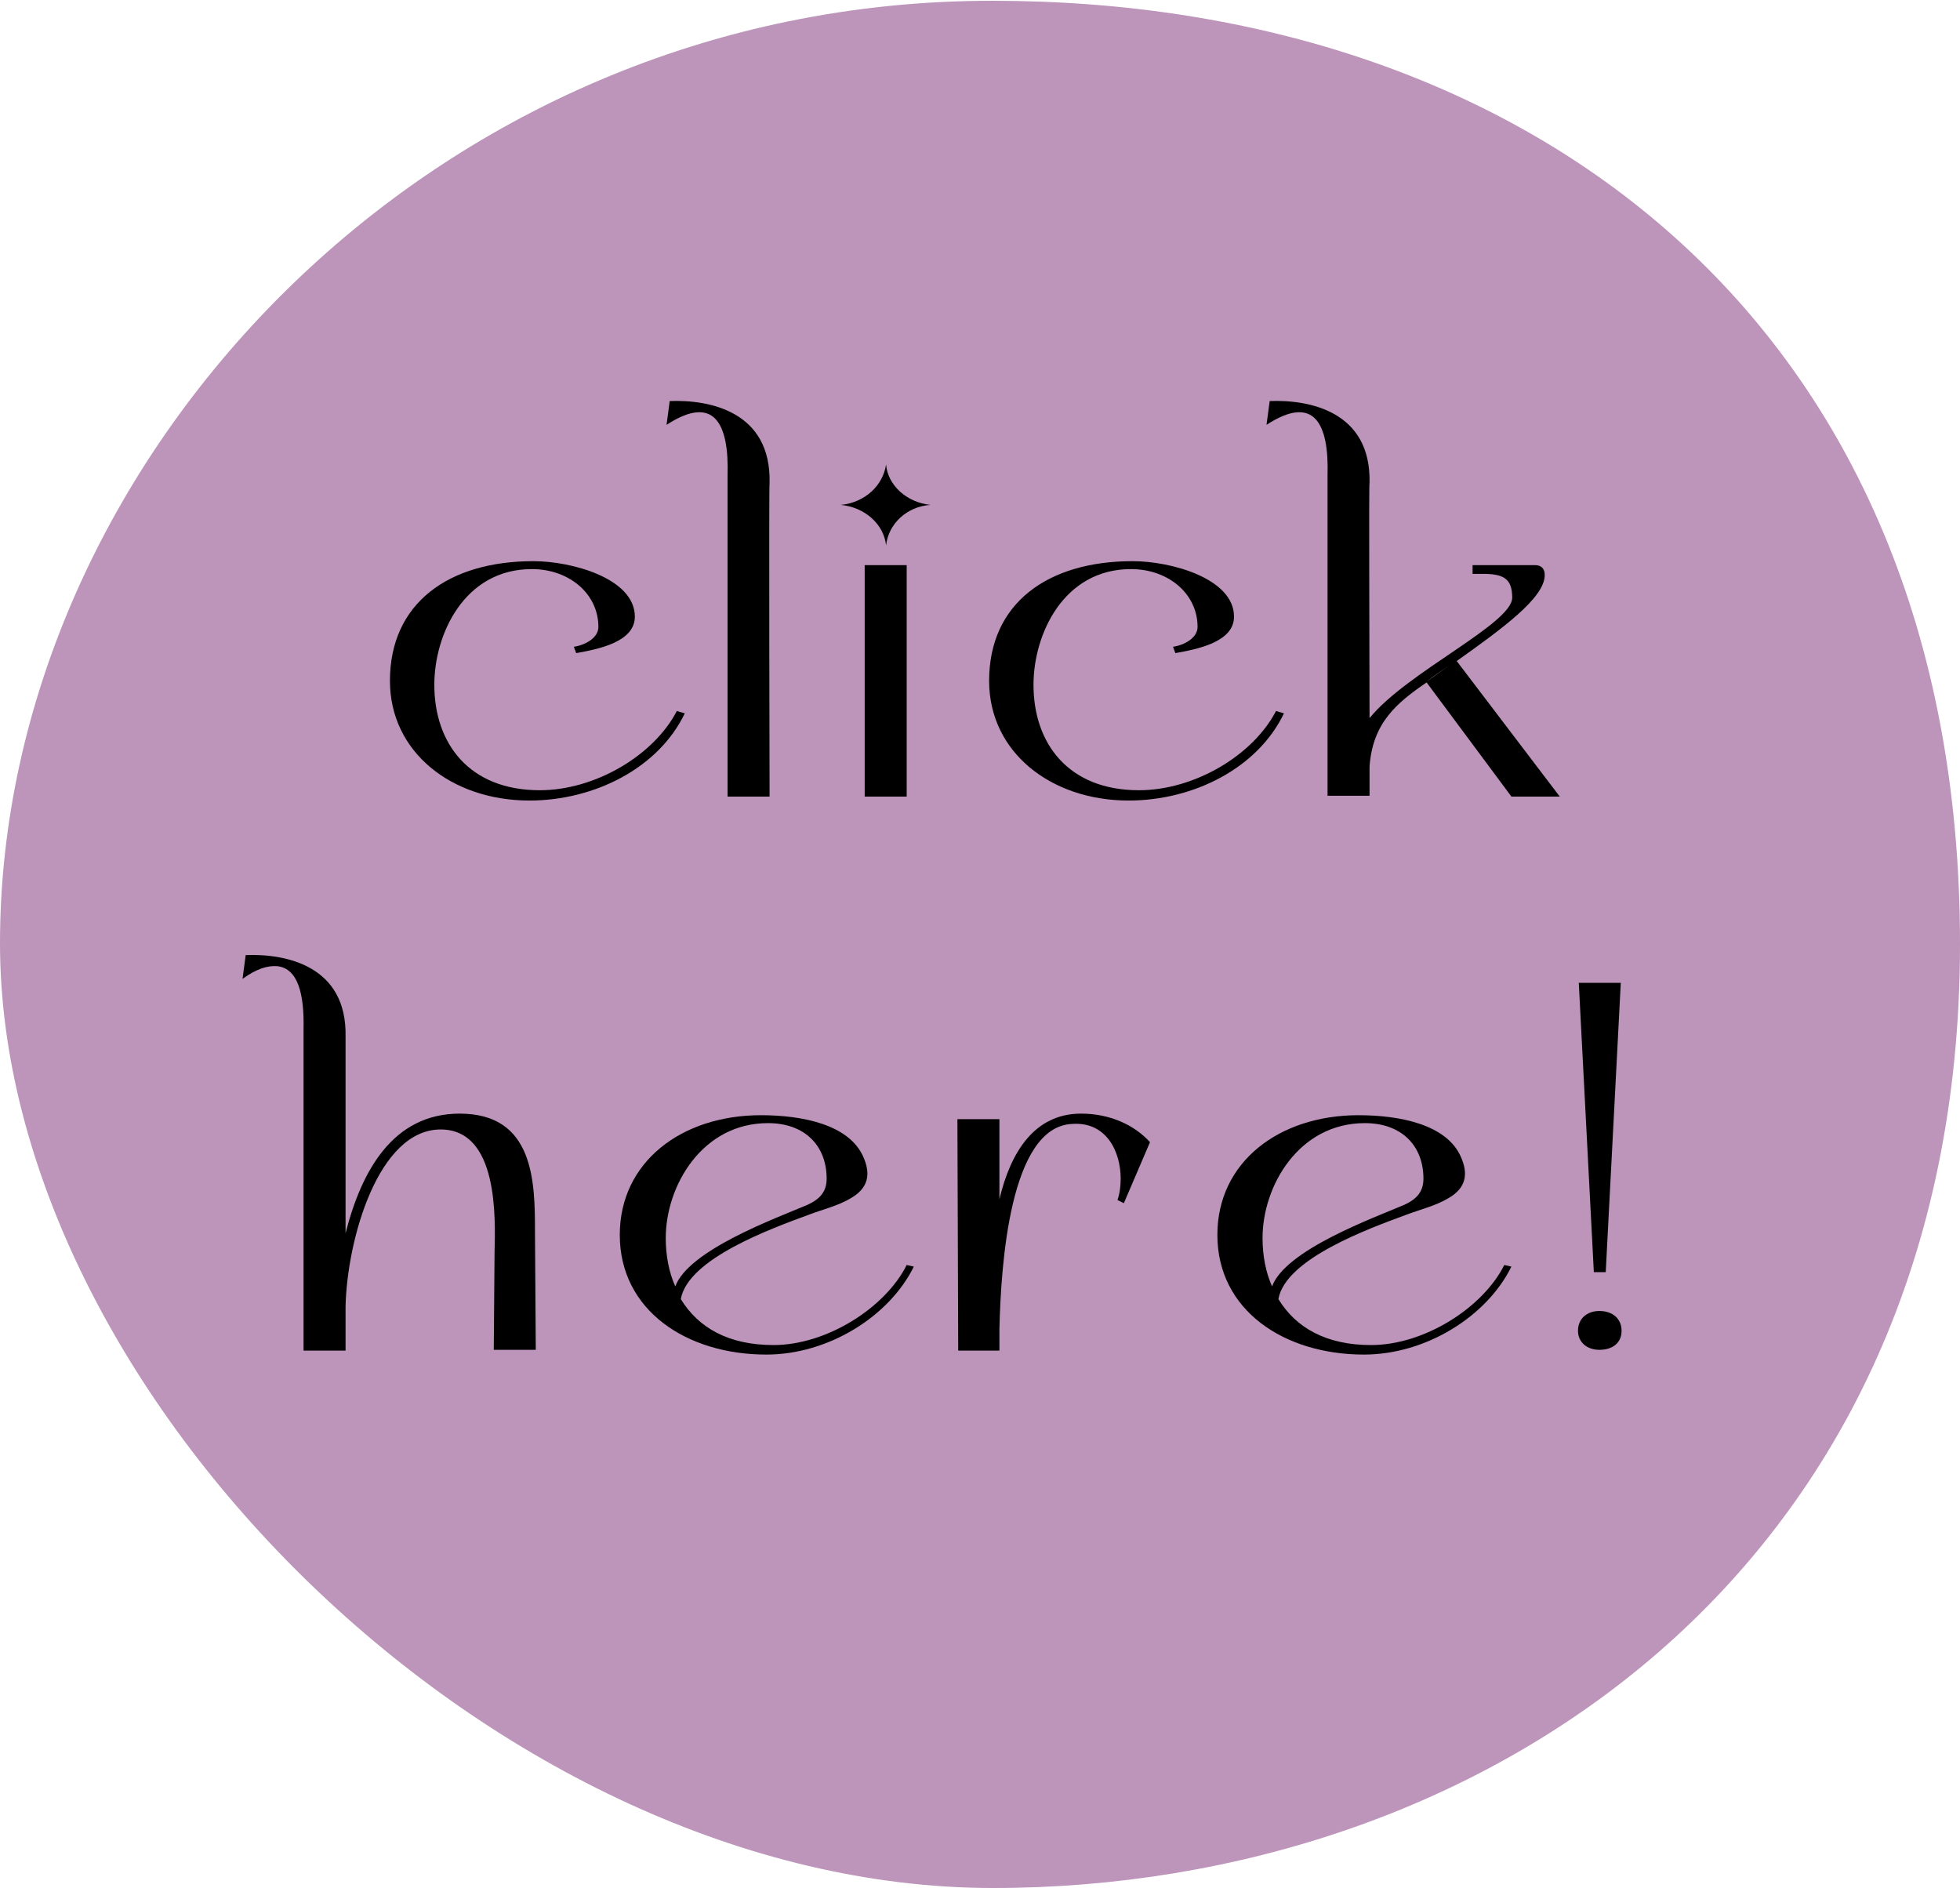
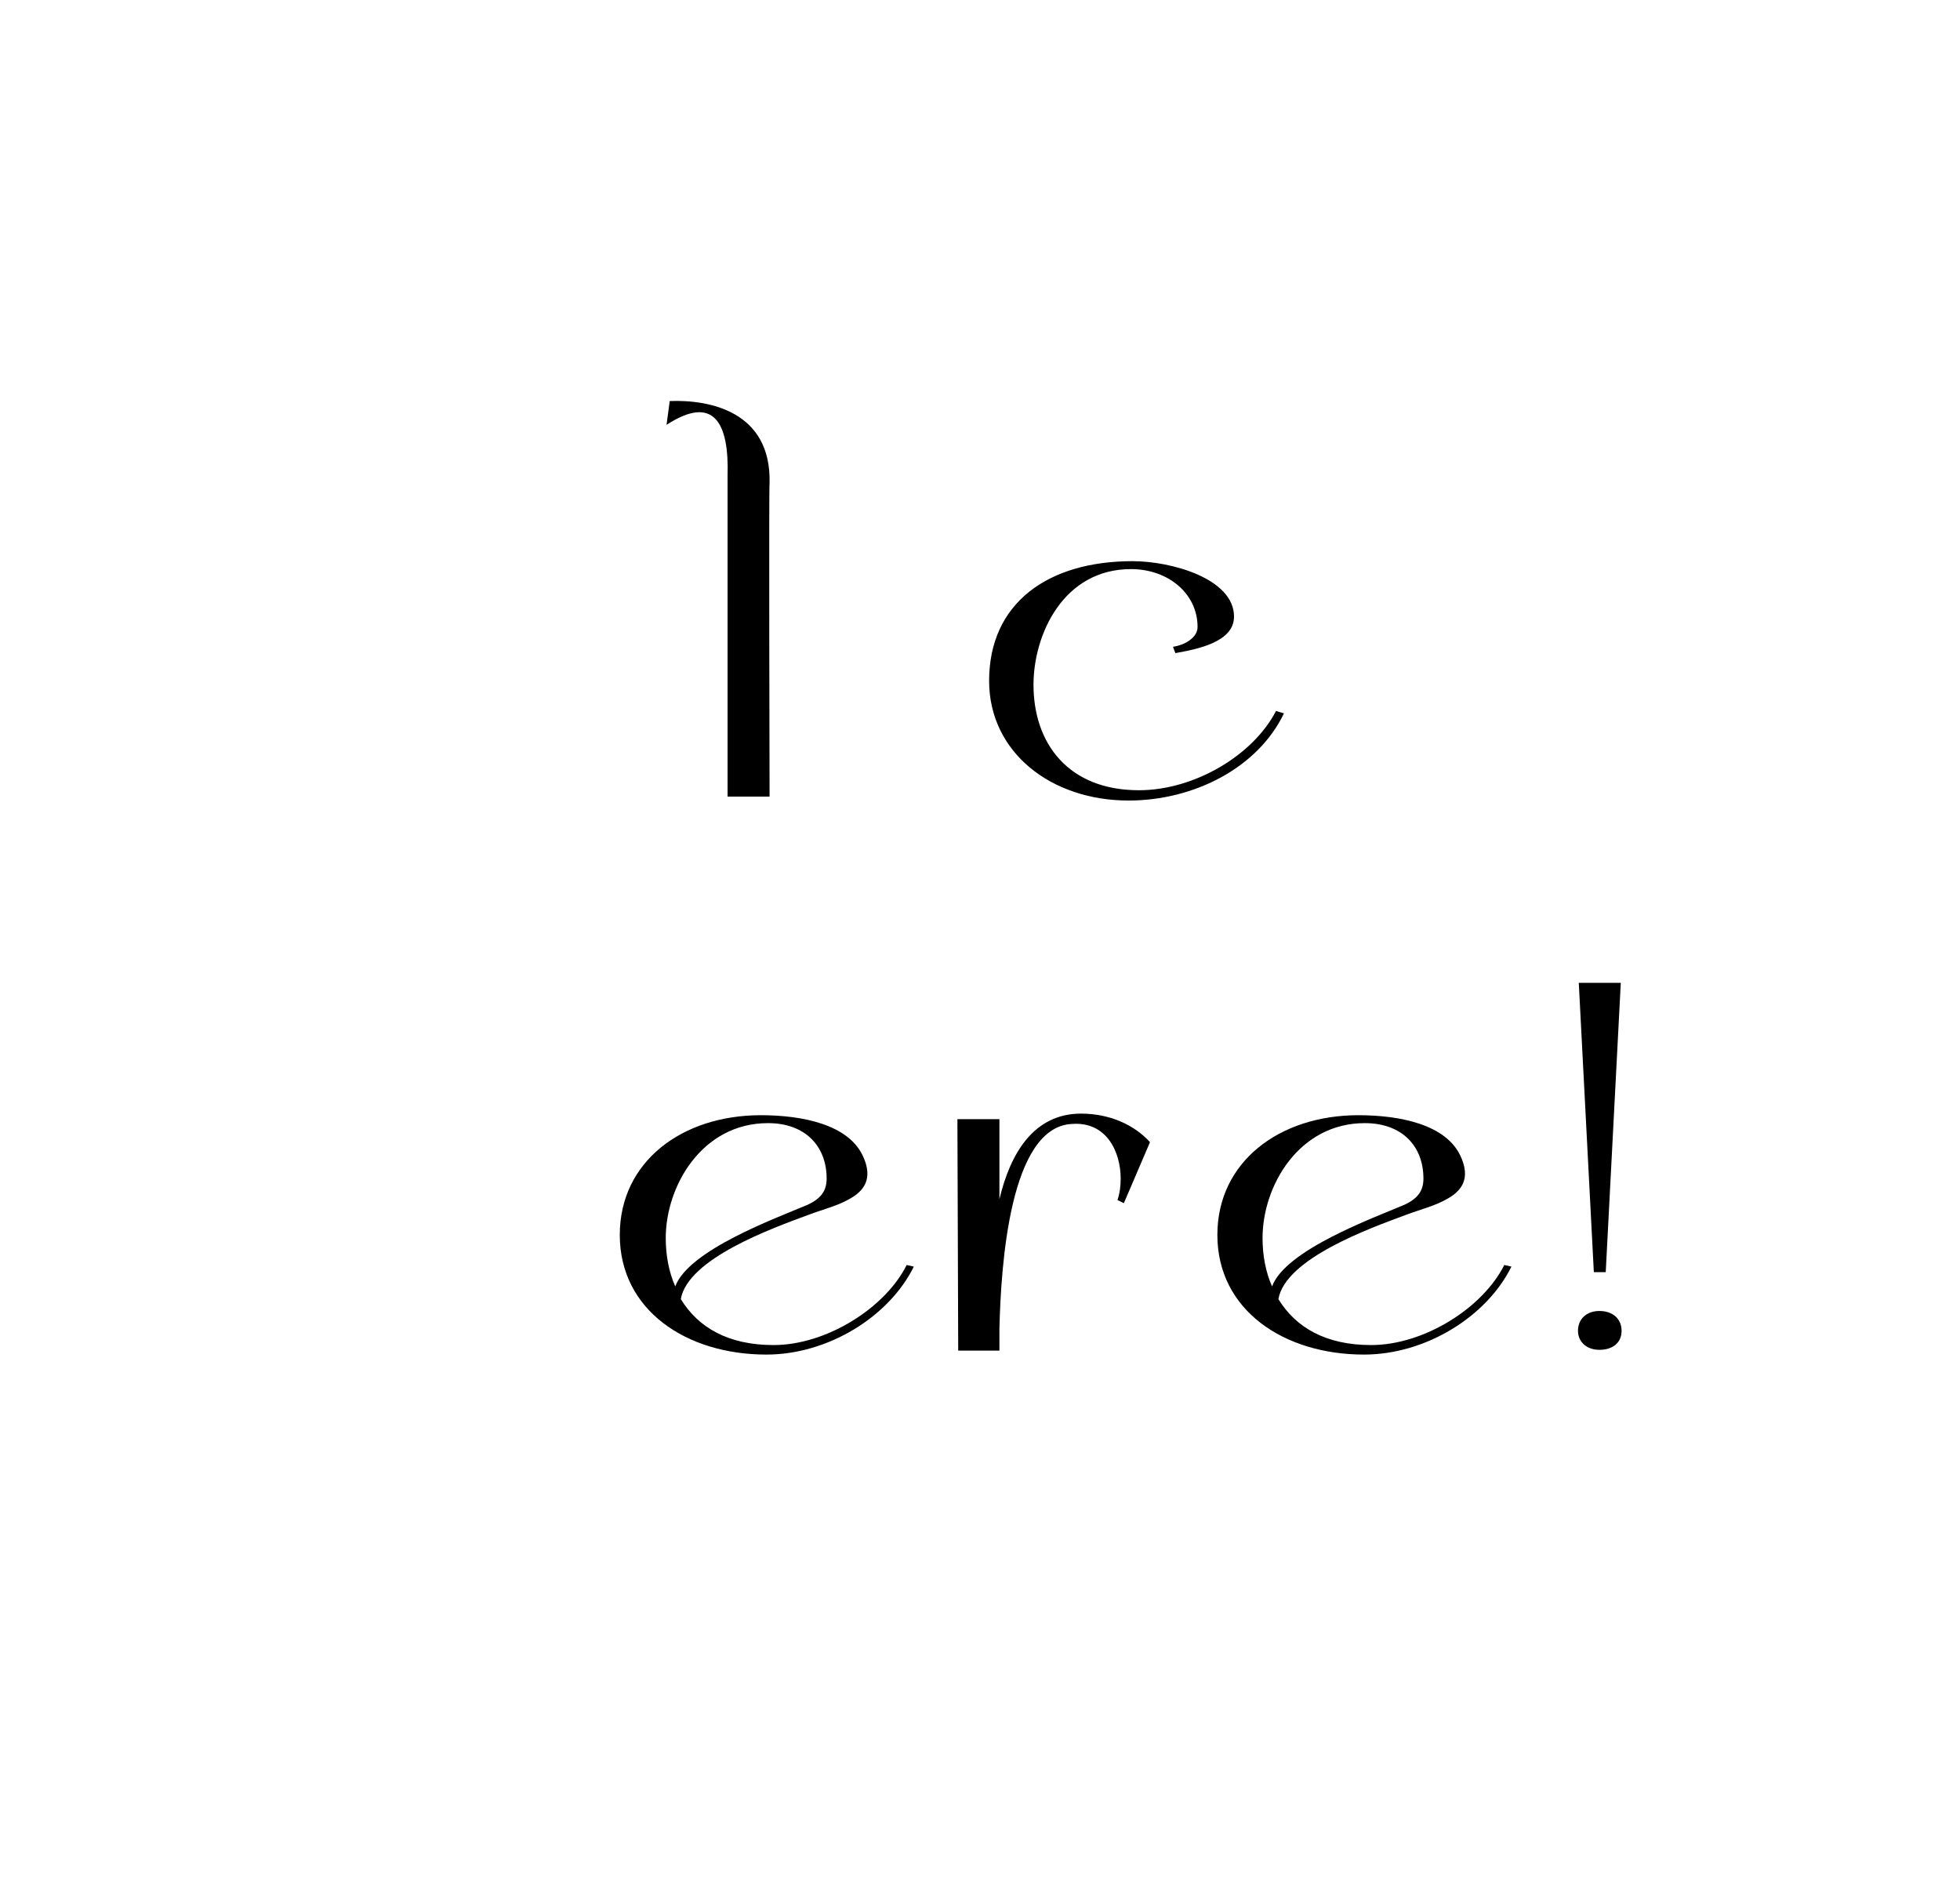
<svg xmlns="http://www.w3.org/2000/svg" fill="#000000" height="238.2" preserveAspectRatio="xMidYMid meet" version="1" viewBox="0.0 0.0 247.3 238.2" width="247.3" zoomAndPan="magnify">
  <g>
    <g id="change1_1">
-       <path d="M125.3,238.2c61.3,0,122-39.7,122-119.1c0-78.9-55.1-119-122-119C54,0,0,58.5,0,119 C0,175.8,62.8,238.2,125.3,238.2z" fill="#bd94ba" />
-     </g>
+       </g>
    <g id="change2_1">
-       <path d="M86.4,90c-3.3,6.9-11.4,11-19.6,11c-9.8,0-17.6-6.1-17.6-15.1c0-9.8,7.4-15.1,18.1-15.1c4.9,0,12.8,2.2,12.8,7 c0,3.2-4.6,4.1-7.4,4.6l-0.3-0.8c1.4-0.2,3.1-1.1,3.1-2.5c0-4.2-3.7-7.3-8.4-7.3c-8.5,0-12.3,8.2-12.3,14.6 c0,7.4,4.4,13.3,13.3,13.3c7,0,14.4-4.4,17.3-10L86.4,90z" />
      <path d="M97.1,100.5h-5.3V60c0.2-6.6-1.7-10.3-7.7-6.4l0.4-3c5-0.2,12.8,1.3,12.6,10.3C97,60.9,97.1,100.4,97.1,100.5z" />
-       <path d="M117.4,63.7c-3,0.2-5.3,2.4-5.6,5.1c-0.3-2.7-2.7-4.8-5.7-5.1c3-0.3,5.3-2.4,5.7-5.1C112,61.2,114.4,63.4,117.4,63.7z M114.4,100.5h-5.3V71.3h5.3V100.5z" />
      <path d="M162,90c-3.3,6.9-11.4,11-19.6,11c-9.8,0-17.6-6.1-17.6-15.1c0-9.8,7.4-15.1,18.1-15.1c4.9,0,12.8,2.2,12.8,7 c0,3.2-4.6,4.1-7.4,4.6l-0.3-0.8c1.4-0.2,3.1-1.1,3.1-2.5c0-4.2-3.7-7.3-8.4-7.3c-8.5,0-12.3,8.2-12.3,14.6 c0,7.4,4.4,13.3,13.3,13.3c7,0,14.4-4.4,17.3-10L162,90z" />
-       <path d="M172.8,96.7c0,2.3,0,3.7,0,3.7h-5.3V60c0.2-6.6-1.7-10.3-7.7-6.4l0.4-3c5-0.2,12.8,1.3,12.6,10.3c-0.1,0,0,22.3,0,29.7 c4.7-5.8,18-11.9,18-15.2c0-2.5-1.2-3-3.8-3h-1.2v-1.1h7.9c0.8,0,1.2,0.5,1.2,1.2c0.1,2.9-5.5,6.9-11.1,10.9l13,17.1h-6.1 l-10.7-14.4C176.2,88.7,173.2,91.2,172.8,96.7z M183.6,83.4c-1.2,0.9-2.5,1.7-3.6,2.6L183.6,83.4z" />
-       <path d="M62.3,170.4l0.1-12.4c0.1-4.3,0.5-15.5-6.8-15.5c-7.9,0-11.8,13.9-12,22.3v3.8c0,1.2,0,1.8,0,1.8h-5.3v-40.5 c0.1-4.5-0.7-7.7-3.3-8c-1.2-0.1-2.6,0.3-4.4,1.6l0.4-3c5-0.2,12.8,1.3,12.6,10.3c0,0,0,15.6,0,24.8c2-7.9,6-15.1,14.4-15.1 c9.4,0,9.5,8.6,9.5,14.9l0.1,14.9H62.3z" />
      <path d="M115.3,159.8c-3.1,6.3-10.8,11.1-18.6,11.1c-10.1,0-18.5-5.6-18.5-15.1c0-9.2,7.8-15.1,17.8-15.1c5.3,0,11.1,1.2,12.9,5.2 c1,2.2,0.7,4-1.6,5.3c-1.5,0.9-3.5,1.4-5.1,2c-4.9,1.8-15.4,5.6-16.3,10.7c2.2,3.6,6,5.8,11.7,5.8c6.7,0,14.1-4.7,16.8-10.1 L115.3,159.8z M101.9,152c1.5-0.7,2.4-1.6,2.4-3.3c0-4.1-2.7-7-7.4-7c-8.3,0-12.9,7.9-12.9,14.5c0,2.2,0.4,4.3,1.2,6.1 C86.9,157.7,97.9,153.7,101.9,152z" />
      <path d="M120.8,141.2h5.3v10.1c1.4-5.9,4.4-10.8,10.3-10.8c3.6,0,6.7,1.4,8.7,3.6l-3.3,7.7l-0.8-0.4c0.3-0.9,0.4-1.8,0.4-2.7 c0-3.4-1.8-7.2-6.1-6.9c-7.9,0.3-9,17.8-9.2,25.8v2.8h-5.2L120.8,141.2z" />
      <path d="M190.7,159.8c-3.1,6.3-10.8,11.1-18.6,11.1c-10.1,0-18.5-5.6-18.5-15.1c0-9.2,7.8-15.1,17.8-15.1c5.3,0,11.1,1.2,12.9,5.2 c1,2.2,0.7,4-1.6,5.3c-1.5,0.9-3.5,1.4-5.1,2c-4.9,1.8-15.4,5.6-16.3,10.7c2.2,3.6,6,5.8,11.7,5.8c6.7,0,14.1-4.7,16.8-10.1 L190.7,159.8z M177.2,152c1.5-0.7,2.4-1.6,2.4-3.3c0-4.1-2.7-7-7.4-7c-8.3,0-12.9,7.9-12.9,14.5c0,2.2,0.4,4.3,1.2,6.1 C162.2,157.7,173.2,153.7,177.2,152z" />
      <path d="M201.8,165.4c1.7,0,2.8,1,2.8,2.5c0,1.5-1.1,2.4-2.8,2.4c-1.6,0-2.7-1-2.7-2.4C199.1,166.4,200.2,165.4,201.8,165.4z M202.6,160.5h-1.5l-1.9-36.5h5.3L202.6,160.5z" />
    </g>
  </g>
</svg>